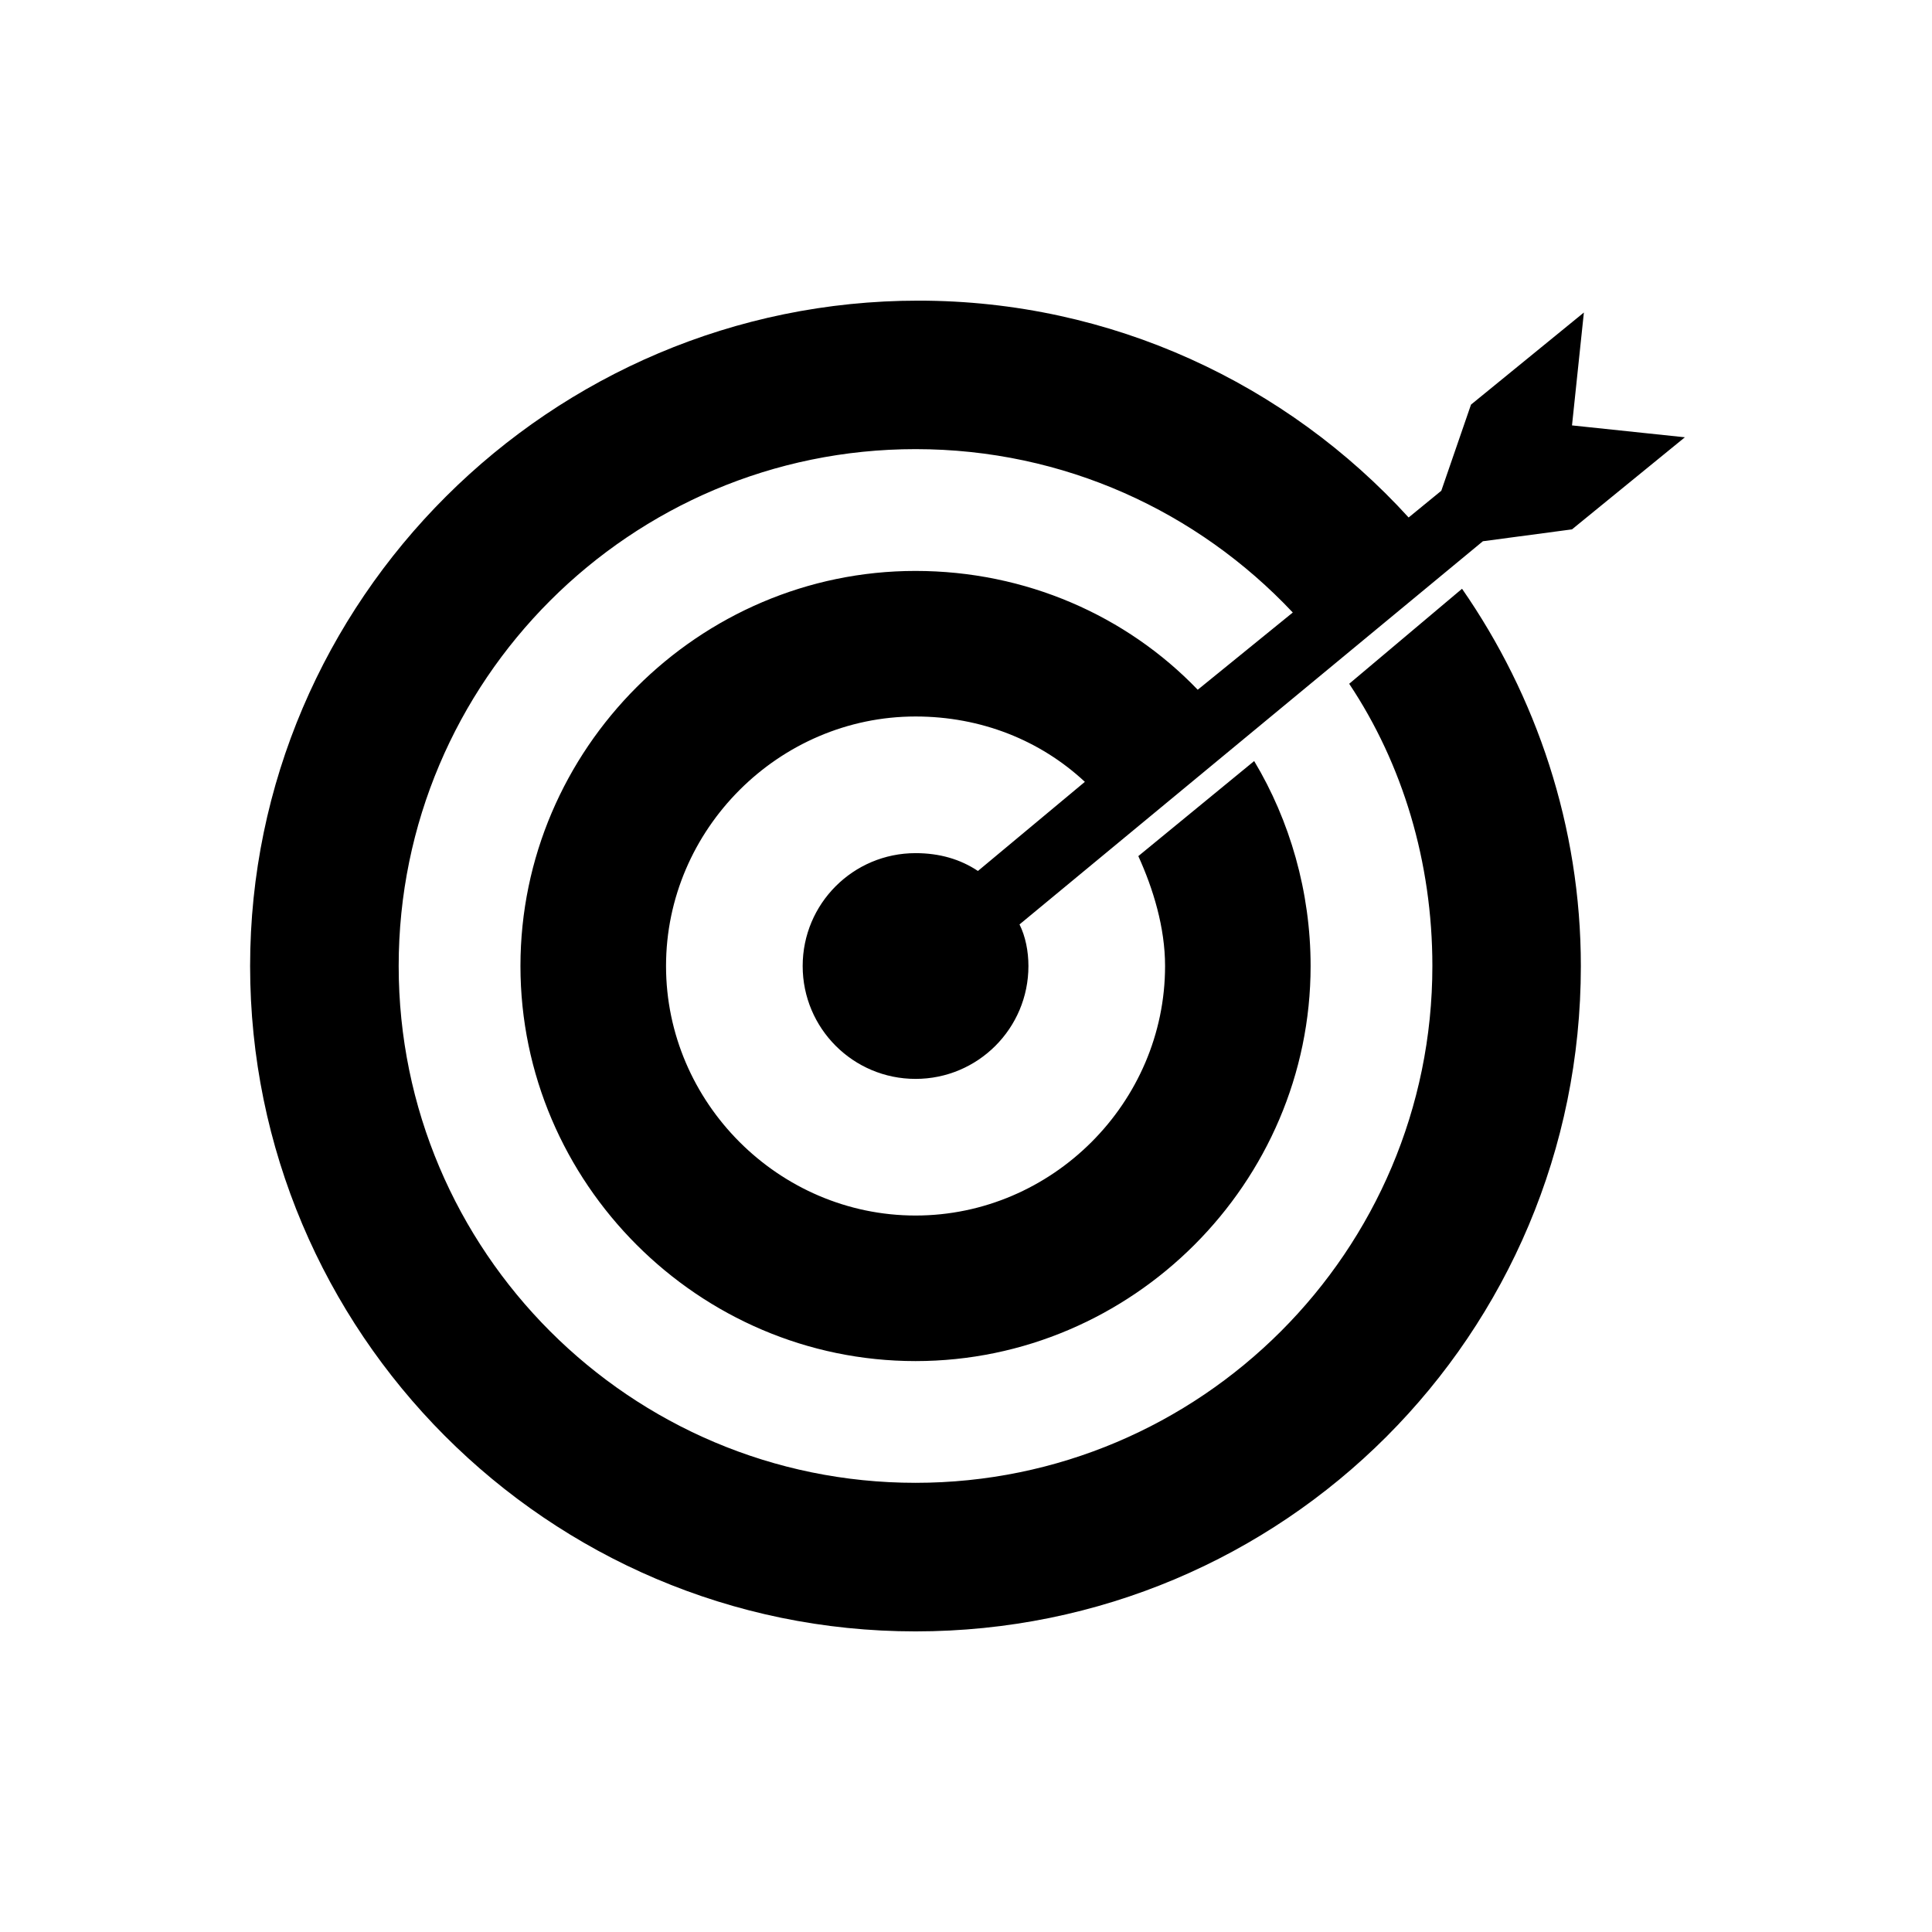
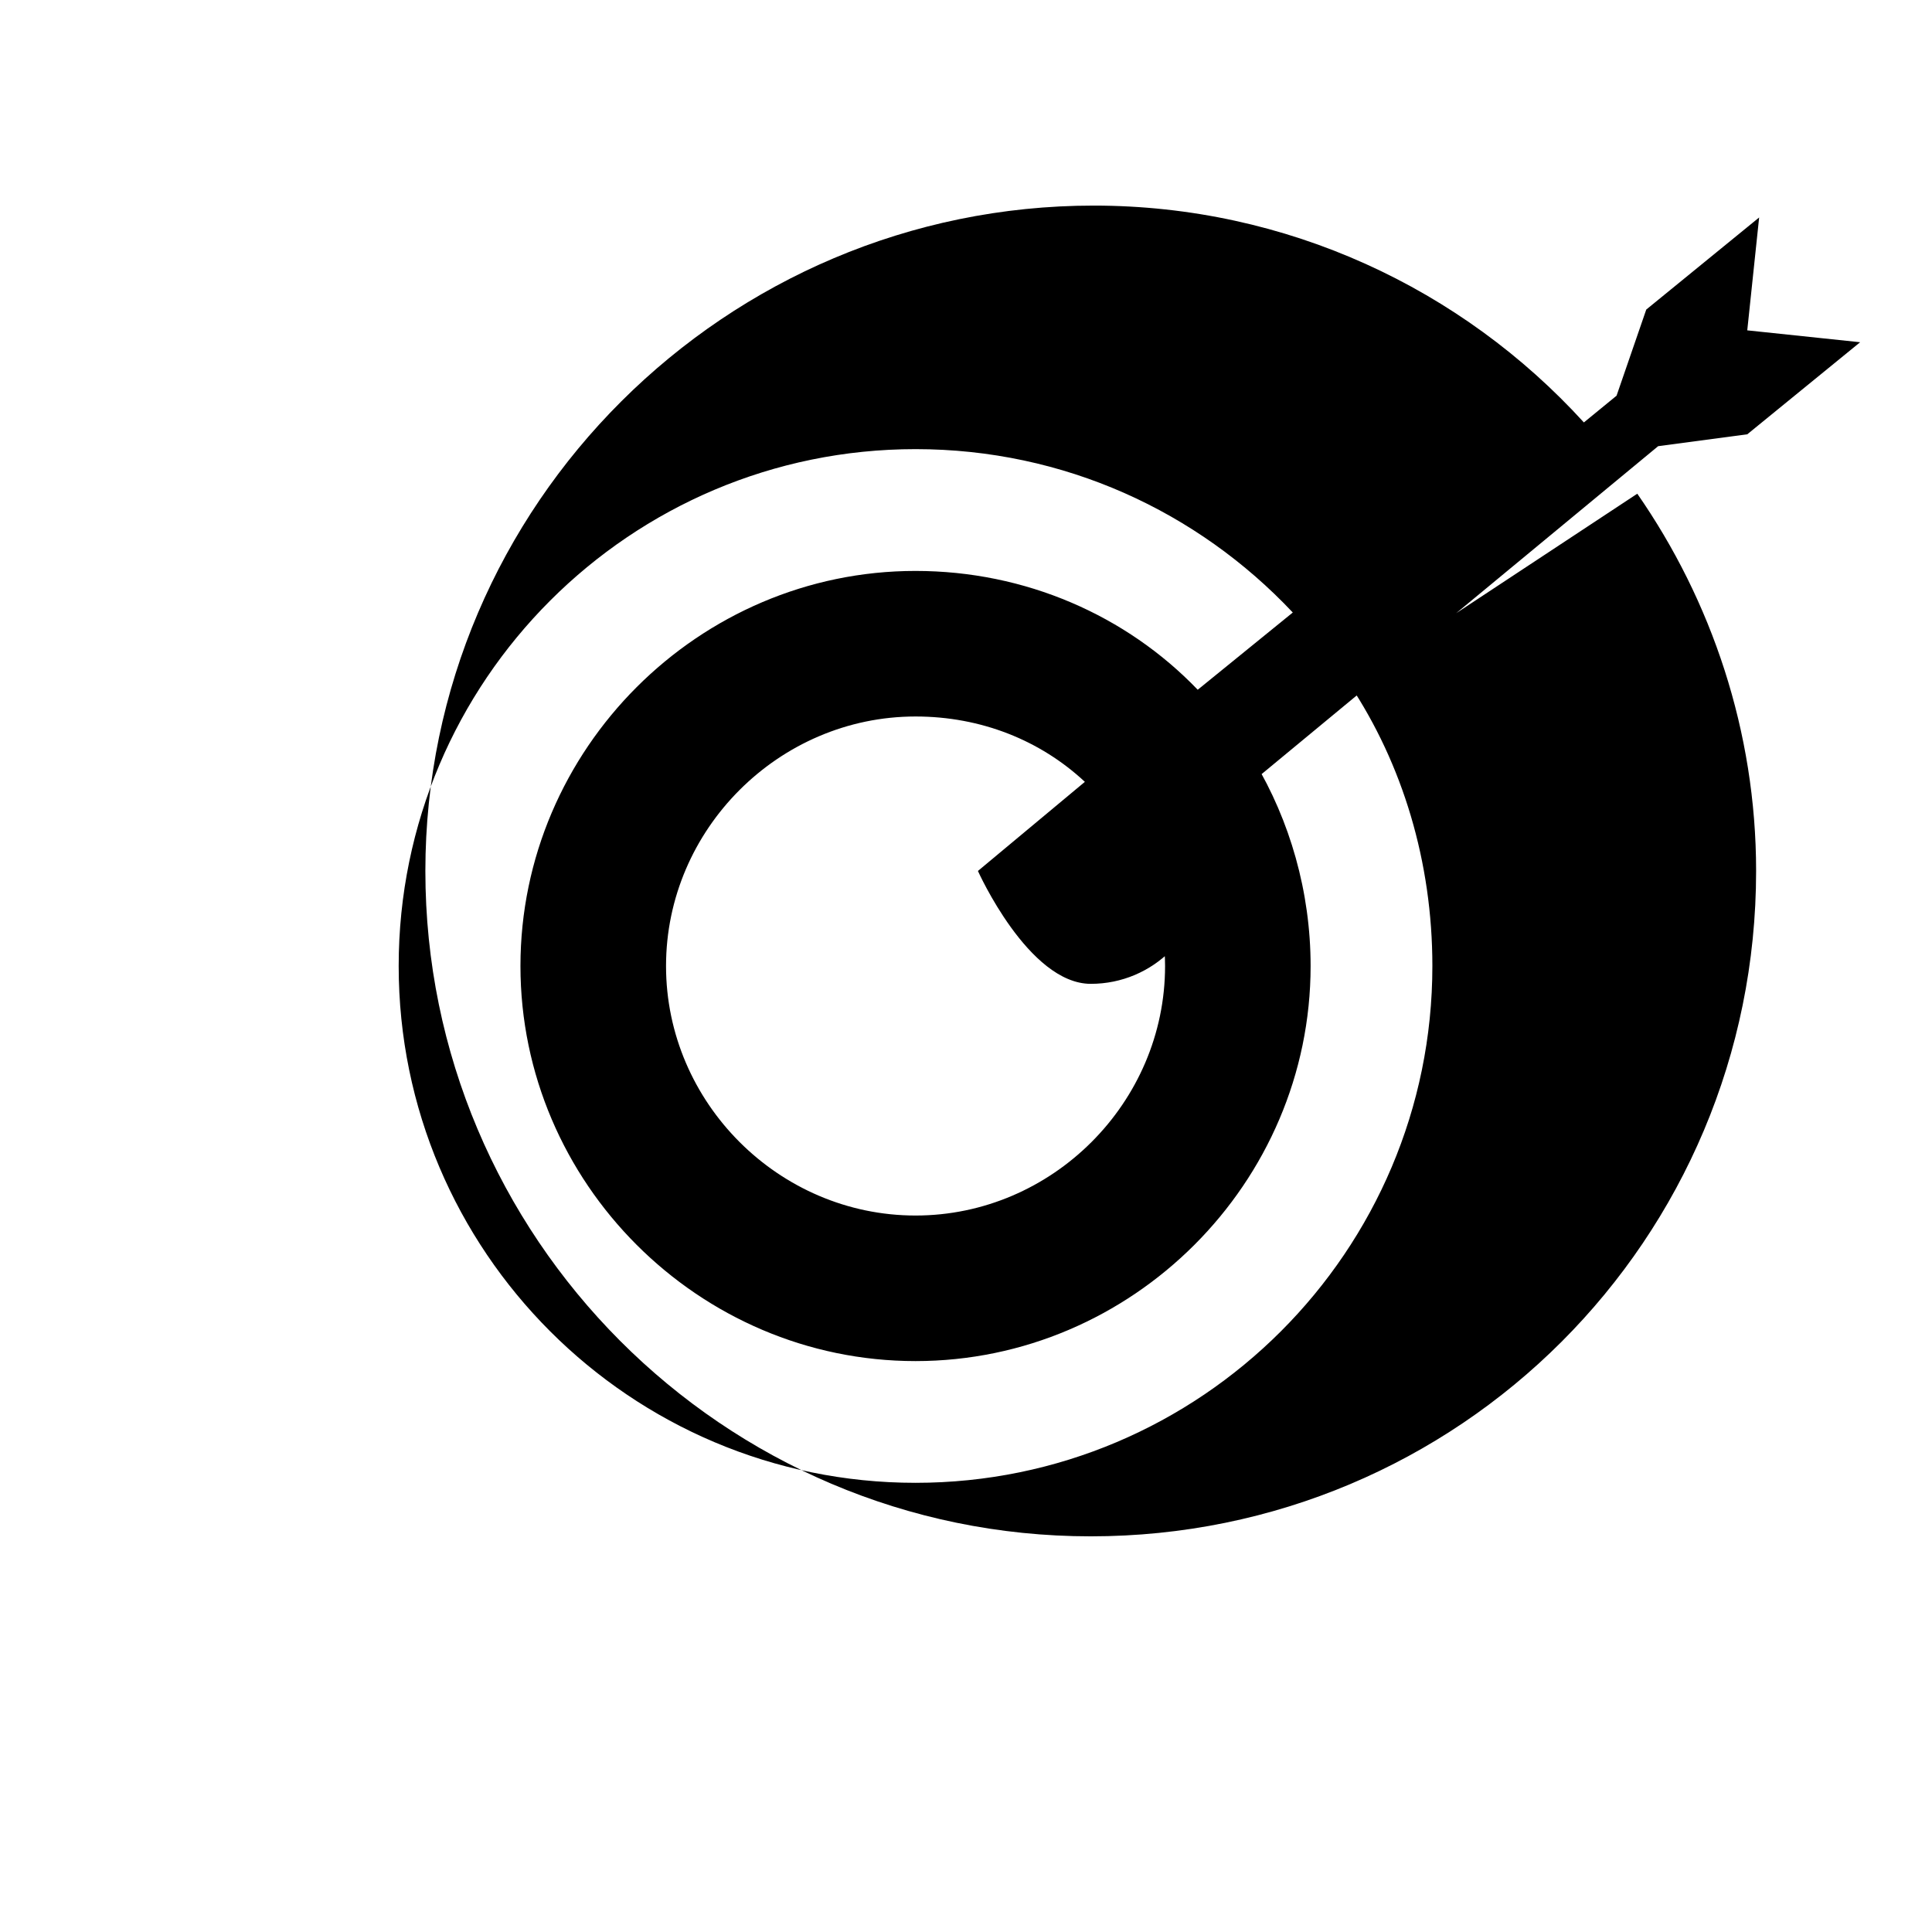
<svg xmlns="http://www.w3.org/2000/svg" fill="#000000" width="800px" height="800px" version="1.1" viewBox="144 144 512 512">
-   <path d="m501.55 325.21c14.168 21.254 22.043 47.23 22.043 74.785 0 75.57-61.402 136.97-136.97 136.97-75.57 0-136.97-61.402-136.97-136.97s61.402-136.97 136.97-136.97c39.359 0 74.785 16.531 99.977 43.297l-25.191 20.469c-18.895-19.68-45.656-31.488-74.785-31.488-57.469-0.004-104.7 47.227-104.7 104.7 0 57.465 47.23 104.7 104.7 104.7 57.465 0 104.7-47.23 104.7-104.7 0-19.68-5.512-38.574-14.957-54.316l-30.699 25.191c3.938 8.66 7.086 18.895 7.086 29.125 0 36.211-29.914 66.125-66.125 66.125-36.211 0-66.125-29.914-66.125-66.125s29.914-66.125 66.125-66.125c17.32 0 33.062 6.297 44.871 17.32l-28.34 23.617c-4.723-3.148-10.234-4.723-16.531-4.723-16.531 0-29.914 13.383-29.914 29.914s13.383 29.914 29.914 29.914 29.914-13.383 29.914-29.914c0-3.938-0.789-7.871-2.363-11.02l122.8-101.55 23.617-3.148 29.914-24.402-29.914-3.148 3.148-29.914-29.914 24.402-7.871 22.828-8.66 7.086c-32.273-35.426-78.719-57.465-129.89-57.465-97.621-0.008-177.13 79.5-177.13 176.33 0 96.824 78.719 176.33 176.33 176.33s176.33-78.719 176.33-176.33c0-37-11.809-71.637-31.488-99.977z" />
+   <path d="m501.55 325.21c14.168 21.254 22.043 47.23 22.043 74.785 0 75.57-61.402 136.97-136.97 136.97-75.57 0-136.97-61.402-136.97-136.97s61.402-136.97 136.97-136.97c39.359 0 74.785 16.531 99.977 43.297l-25.191 20.469c-18.895-19.68-45.656-31.488-74.785-31.488-57.469-0.004-104.7 47.227-104.7 104.7 0 57.465 47.23 104.7 104.7 104.7 57.465 0 104.7-47.23 104.7-104.7 0-19.68-5.512-38.574-14.957-54.316l-30.699 25.191c3.938 8.66 7.086 18.895 7.086 29.125 0 36.211-29.914 66.125-66.125 66.125-36.211 0-66.125-29.914-66.125-66.125s29.914-66.125 66.125-66.125c17.32 0 33.062 6.297 44.871 17.32l-28.34 23.617s13.383 29.914 29.914 29.914 29.914-13.383 29.914-29.914c0-3.938-0.789-7.871-2.363-11.02l122.8-101.55 23.617-3.148 29.914-24.402-29.914-3.148 3.148-29.914-29.914 24.402-7.871 22.828-8.66 7.086c-32.273-35.426-78.719-57.465-129.89-57.465-97.621-0.008-177.13 79.5-177.13 176.33 0 96.824 78.719 176.33 176.33 176.33s176.33-78.719 176.33-176.33c0-37-11.809-71.637-31.488-99.977z" />
</svg>